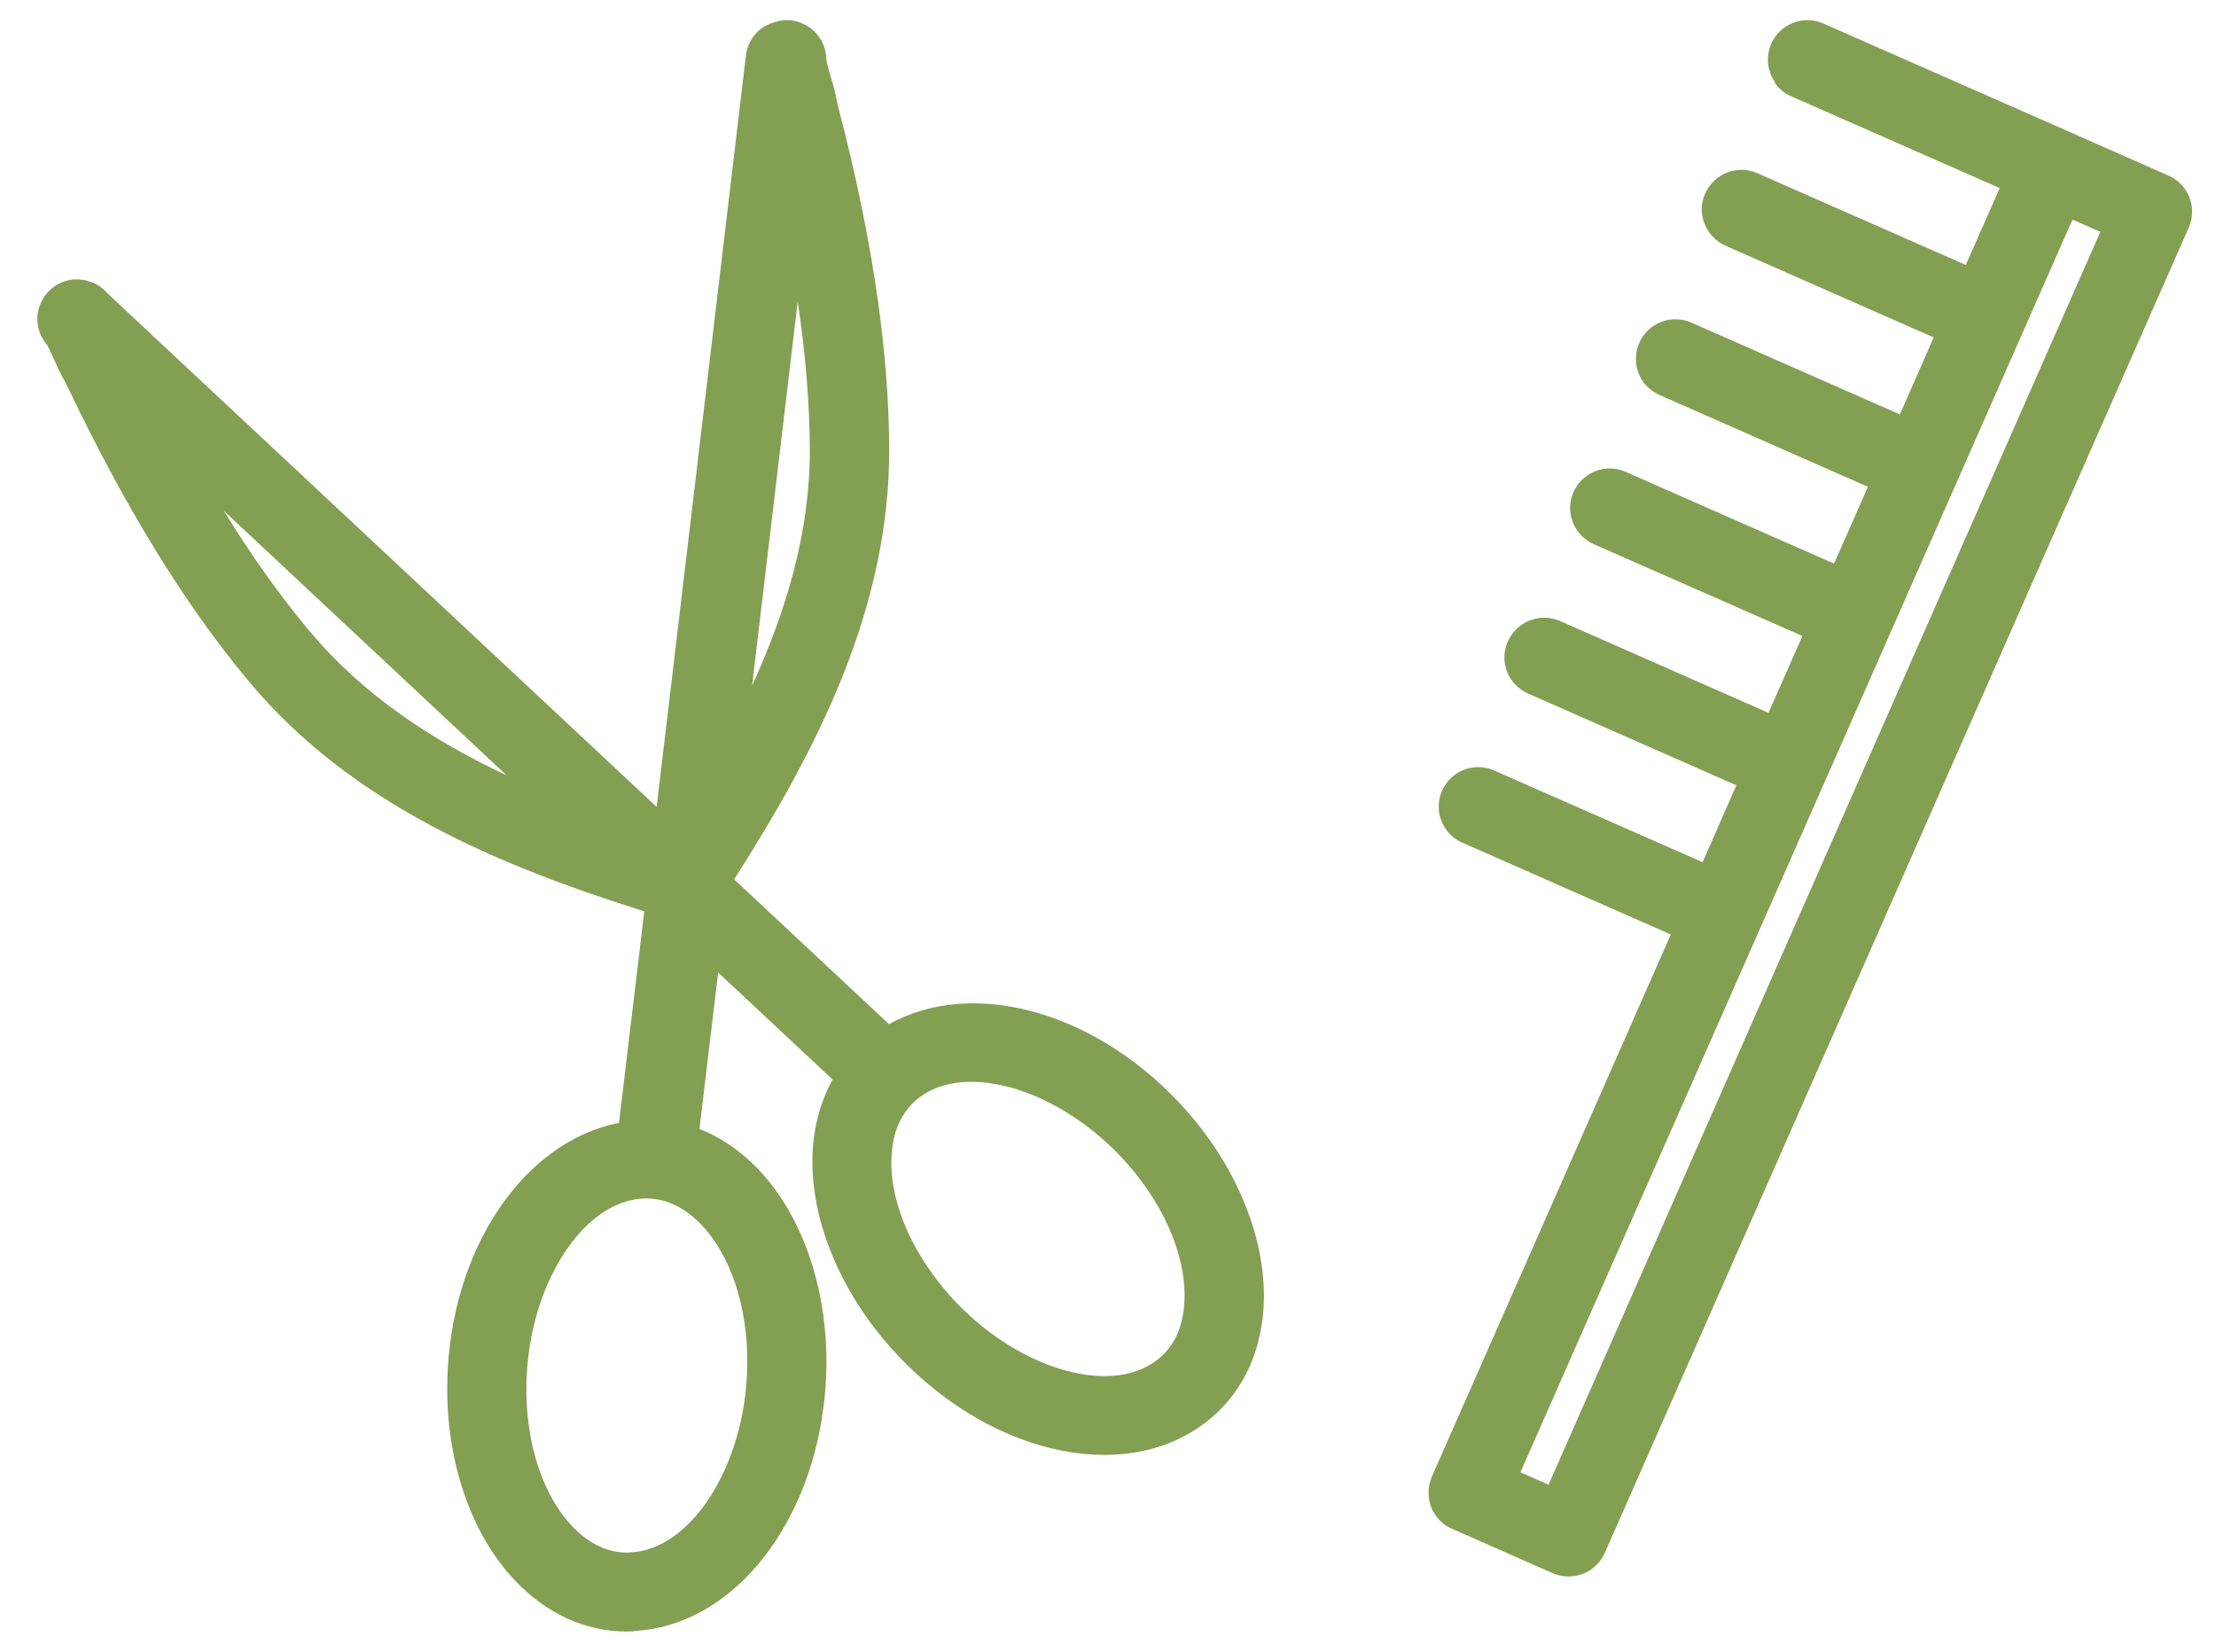
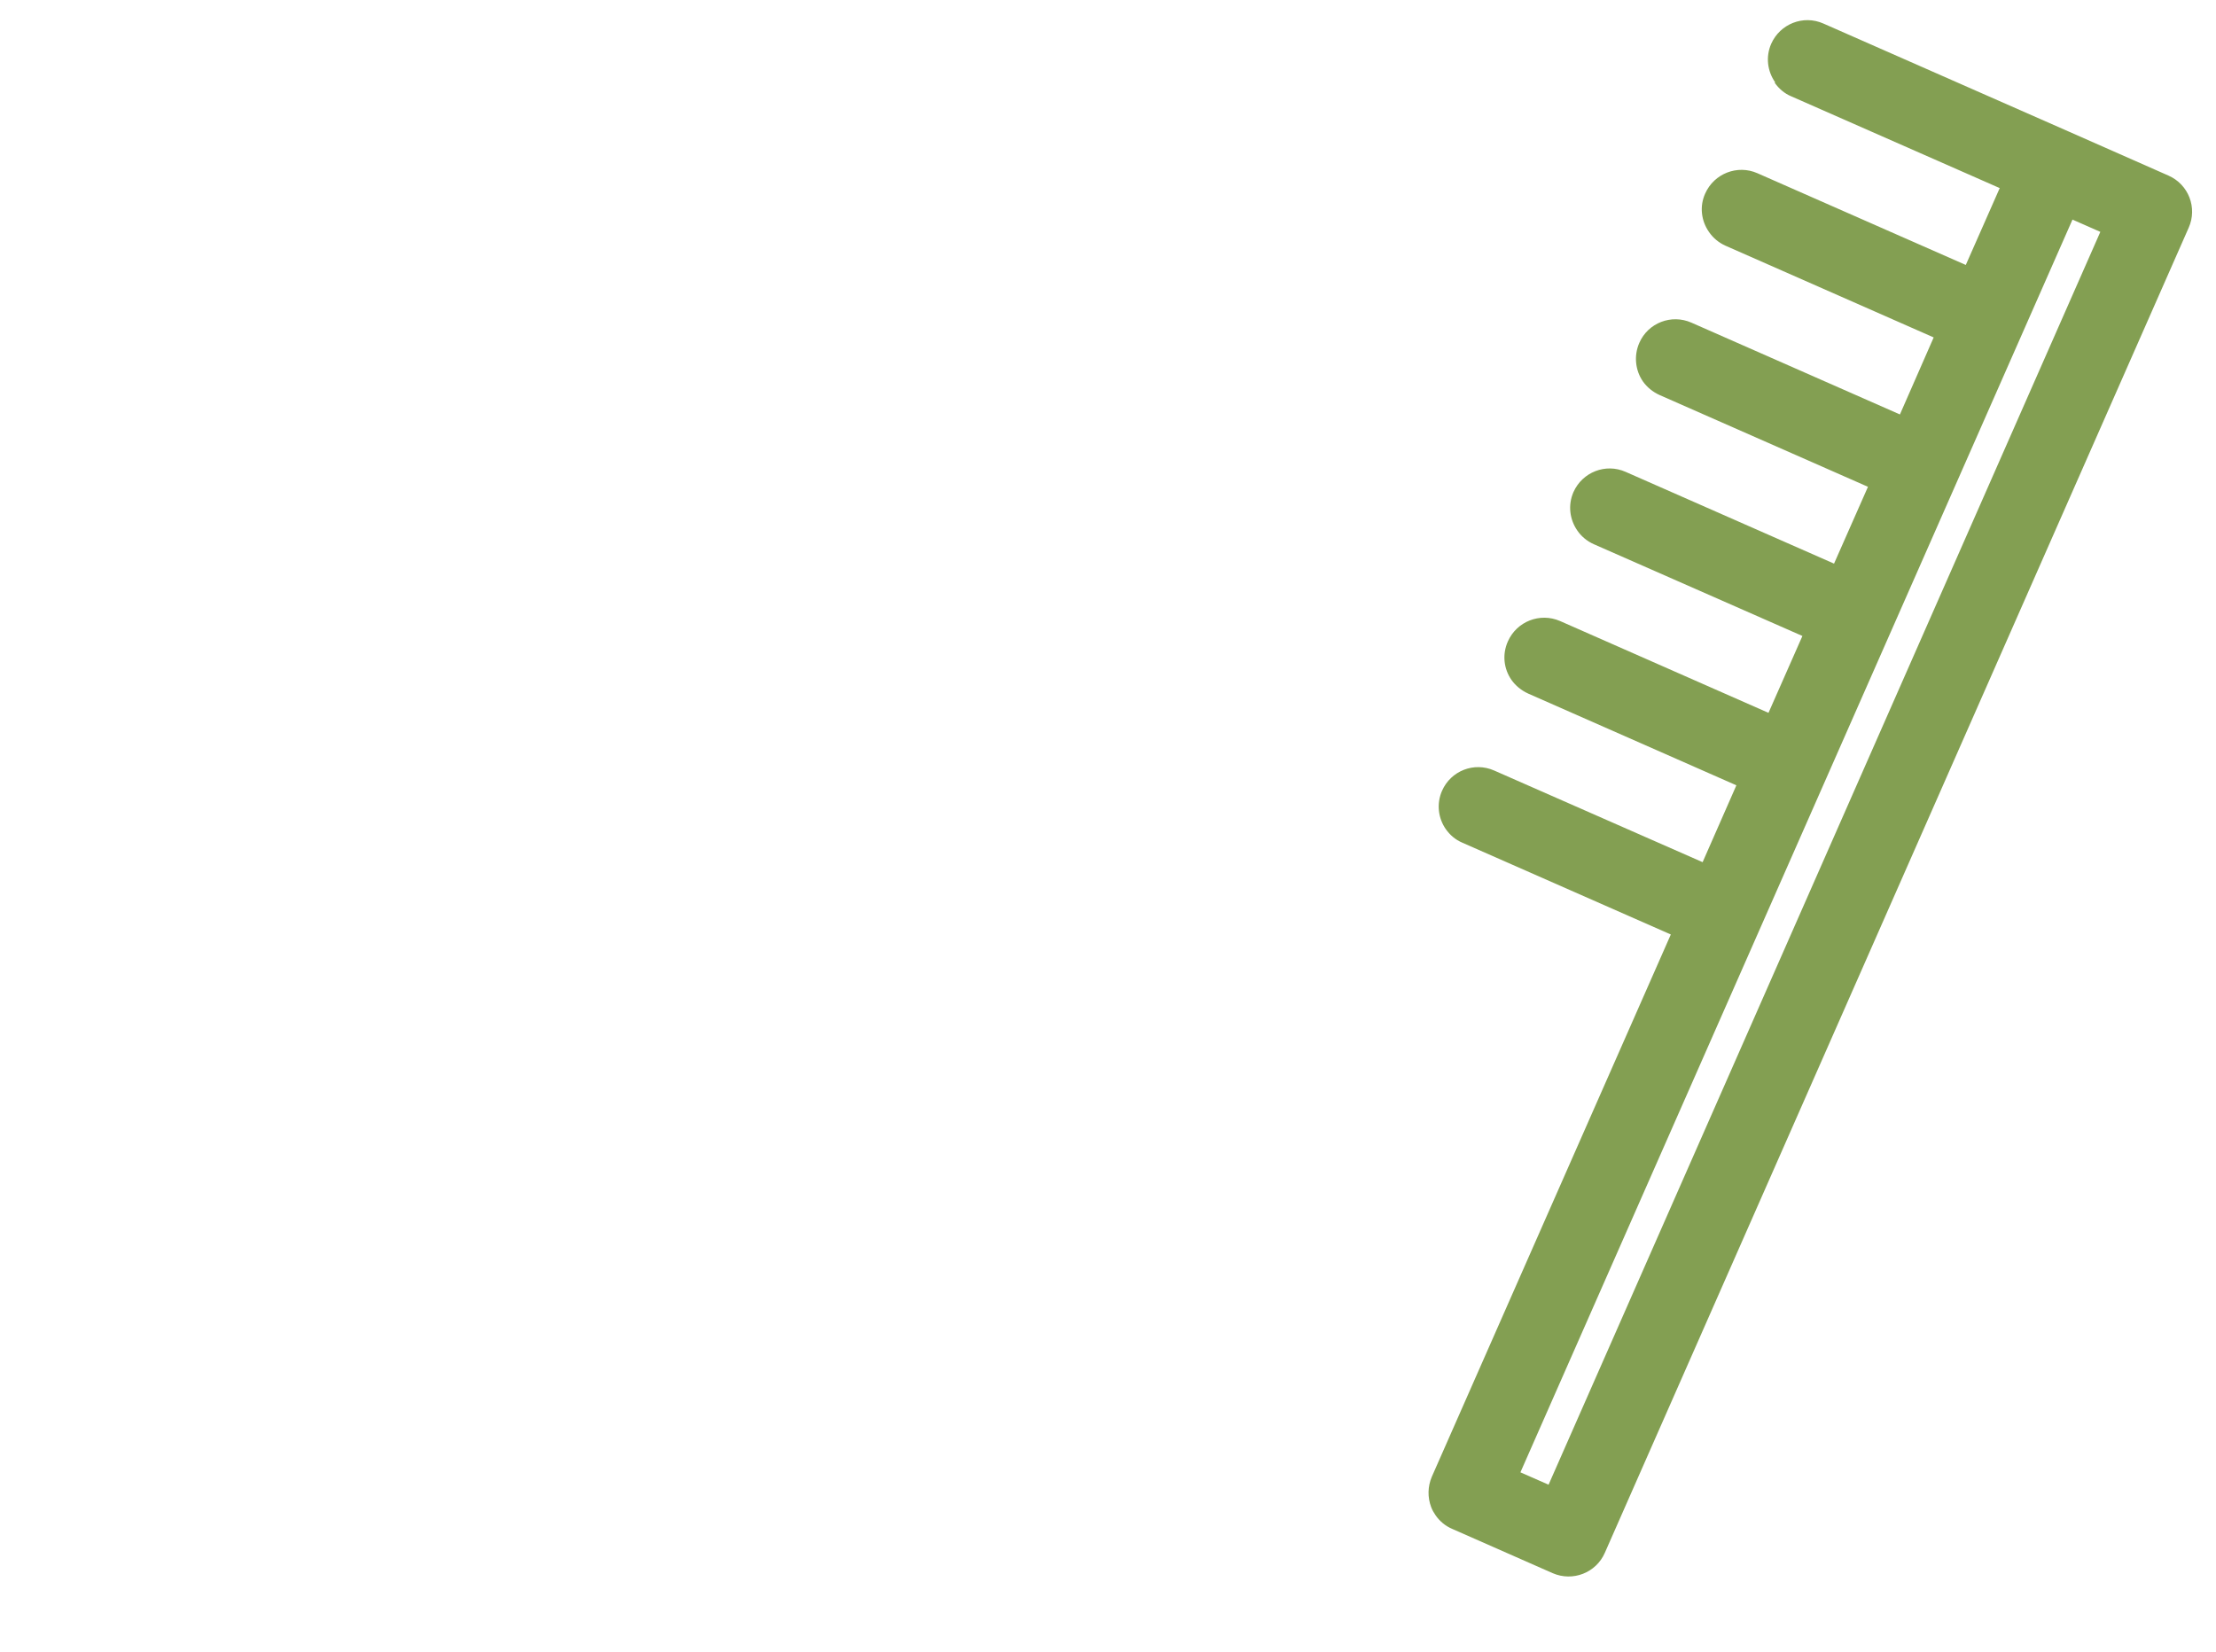
<svg xmlns="http://www.w3.org/2000/svg" width="55" height="41" viewBox="0 0 55 41" fill="none">
  <path d="M52.134 5.758L51.438 5.451L37.736 36.548L38.435 36.855L52.13 5.754L52.134 5.758ZM44.058 2.043C43.867 1.77 43.818 1.411 43.961 1.086C44.181 0.592 44.757 0.364 45.255 0.584L51.33 3.259L53.821 4.359C54.319 4.579 54.543 5.156 54.322 5.653L39.831 38.546C39.614 39.043 39.034 39.268 38.536 39.051L36.041 37.951C35.873 37.88 35.731 37.76 35.63 37.614C35.589 37.554 35.547 37.483 35.521 37.412C35.428 37.165 35.435 36.9 35.536 36.66L41.469 23.197L36.296 20.919C36.12 20.844 35.985 20.725 35.884 20.582C35.697 20.313 35.648 19.954 35.791 19.629C36.011 19.131 36.587 18.907 37.085 19.127L42.258 21.402L43.096 19.494L37.927 17.216C37.755 17.137 37.612 17.017 37.515 16.879C37.324 16.606 37.279 16.247 37.425 15.921C37.646 15.424 38.222 15.2 38.72 15.416L43.893 17.695L44.735 15.787L39.558 13.509C39.389 13.434 39.247 13.314 39.15 13.172C38.959 12.899 38.91 12.54 39.053 12.214C39.273 11.721 39.849 11.492 40.347 11.713L45.52 13.991L46.362 12.084L41.188 9.805C41.017 9.727 40.878 9.611 40.777 9.469C40.59 9.199 40.545 8.836 40.687 8.511C40.904 8.014 41.484 7.789 41.982 8.01L47.155 10.288L47.993 8.376L42.823 6.098C42.651 6.02 42.513 5.9 42.416 5.758C42.225 5.485 42.176 5.126 42.322 4.804C42.543 4.306 43.123 4.082 43.616 4.299L48.79 6.577L49.632 4.669L44.458 2.391C44.286 2.32 44.148 2.197 44.047 2.054L44.058 2.043Z" fill="#839F52" />
-   <path d="M19.799 7.48L18.666 17.023C19.519 15.152 20.11 13.192 20.099 11.127C20.091 9.99 19.994 8.785 19.799 7.484V7.48ZM7.683 15.665C9.004 17.247 10.713 18.373 12.572 19.245L5.558 12.683C6.247 13.806 6.954 14.793 7.679 15.665H7.683ZM23.54 32.124C25.141 33.938 27.506 34.687 28.714 33.763C29.107 33.463 29.331 33.018 29.387 32.446C29.492 31.342 28.972 30.014 27.98 28.888C26.383 27.078 24.015 26.326 22.807 27.25C22.586 27.422 22.418 27.639 22.302 27.904C22.216 28.099 22.16 28.323 22.137 28.574C22.029 29.674 22.556 31.002 23.544 32.124H23.54ZM15.647 38.536C17.162 38.468 18.494 36.366 18.546 33.95C18.58 32.453 18.124 31.099 17.334 30.328C16.915 29.921 16.455 29.73 15.965 29.752C15.008 29.797 14.129 30.643 13.594 31.87C13.279 32.592 13.085 33.445 13.066 34.342C13.032 35.839 13.489 37.193 14.278 37.963C14.697 38.371 15.157 38.562 15.647 38.539V38.536ZM15.737 40.496C14.697 40.545 13.721 40.156 12.909 39.362C11.734 38.218 11.057 36.321 11.102 34.294C11.169 31.002 13.01 28.327 15.363 27.875L15.991 22.622C12.382 21.485 8.738 19.978 6.179 16.918C4.713 15.16 3.348 12.99 2.008 10.282L1.855 9.971C1.754 9.754 1.653 9.541 1.537 9.335C1.511 9.29 1.455 9.174 1.387 9.025C1.32 8.879 1.234 8.684 1.17 8.561C0.897 8.25 0.845 7.798 1.058 7.435C1.279 7.038 1.743 6.848 2.18 6.975C2.386 7.031 2.536 7.132 2.663 7.278L16.298 20.03L18.513 1.382C18.558 0.975 18.846 0.653 19.22 0.552C19.425 0.481 19.654 0.481 19.867 0.563C20.26 0.709 20.514 1.083 20.51 1.495C20.536 1.629 20.6 1.835 20.645 1.992C20.69 2.146 20.724 2.273 20.731 2.321C20.776 2.557 20.839 2.785 20.895 3.017L20.982 3.354C21.703 6.283 22.055 8.823 22.07 11.112C22.089 15.115 20.263 18.627 18.221 21.829L22.066 25.424C24.157 24.25 27.288 25.114 29.462 27.587C30.801 29.109 31.508 30.998 31.347 32.629C31.302 33.086 31.194 33.508 31.026 33.897C30.779 34.458 30.405 34.941 29.915 35.315C27.85 36.897 24.404 36.067 22.074 33.415C20.731 31.888 20.028 30.007 20.185 28.372C20.245 27.788 20.409 27.261 20.664 26.797L17.824 24.141L17.36 28.024C17.843 28.215 18.296 28.511 18.703 28.907C19.878 30.052 20.551 31.948 20.51 33.98C20.484 35.143 20.237 36.239 19.826 37.185C18.991 39.097 17.473 40.402 15.737 40.485V40.496Z" fill="#839F52" />
</svg>